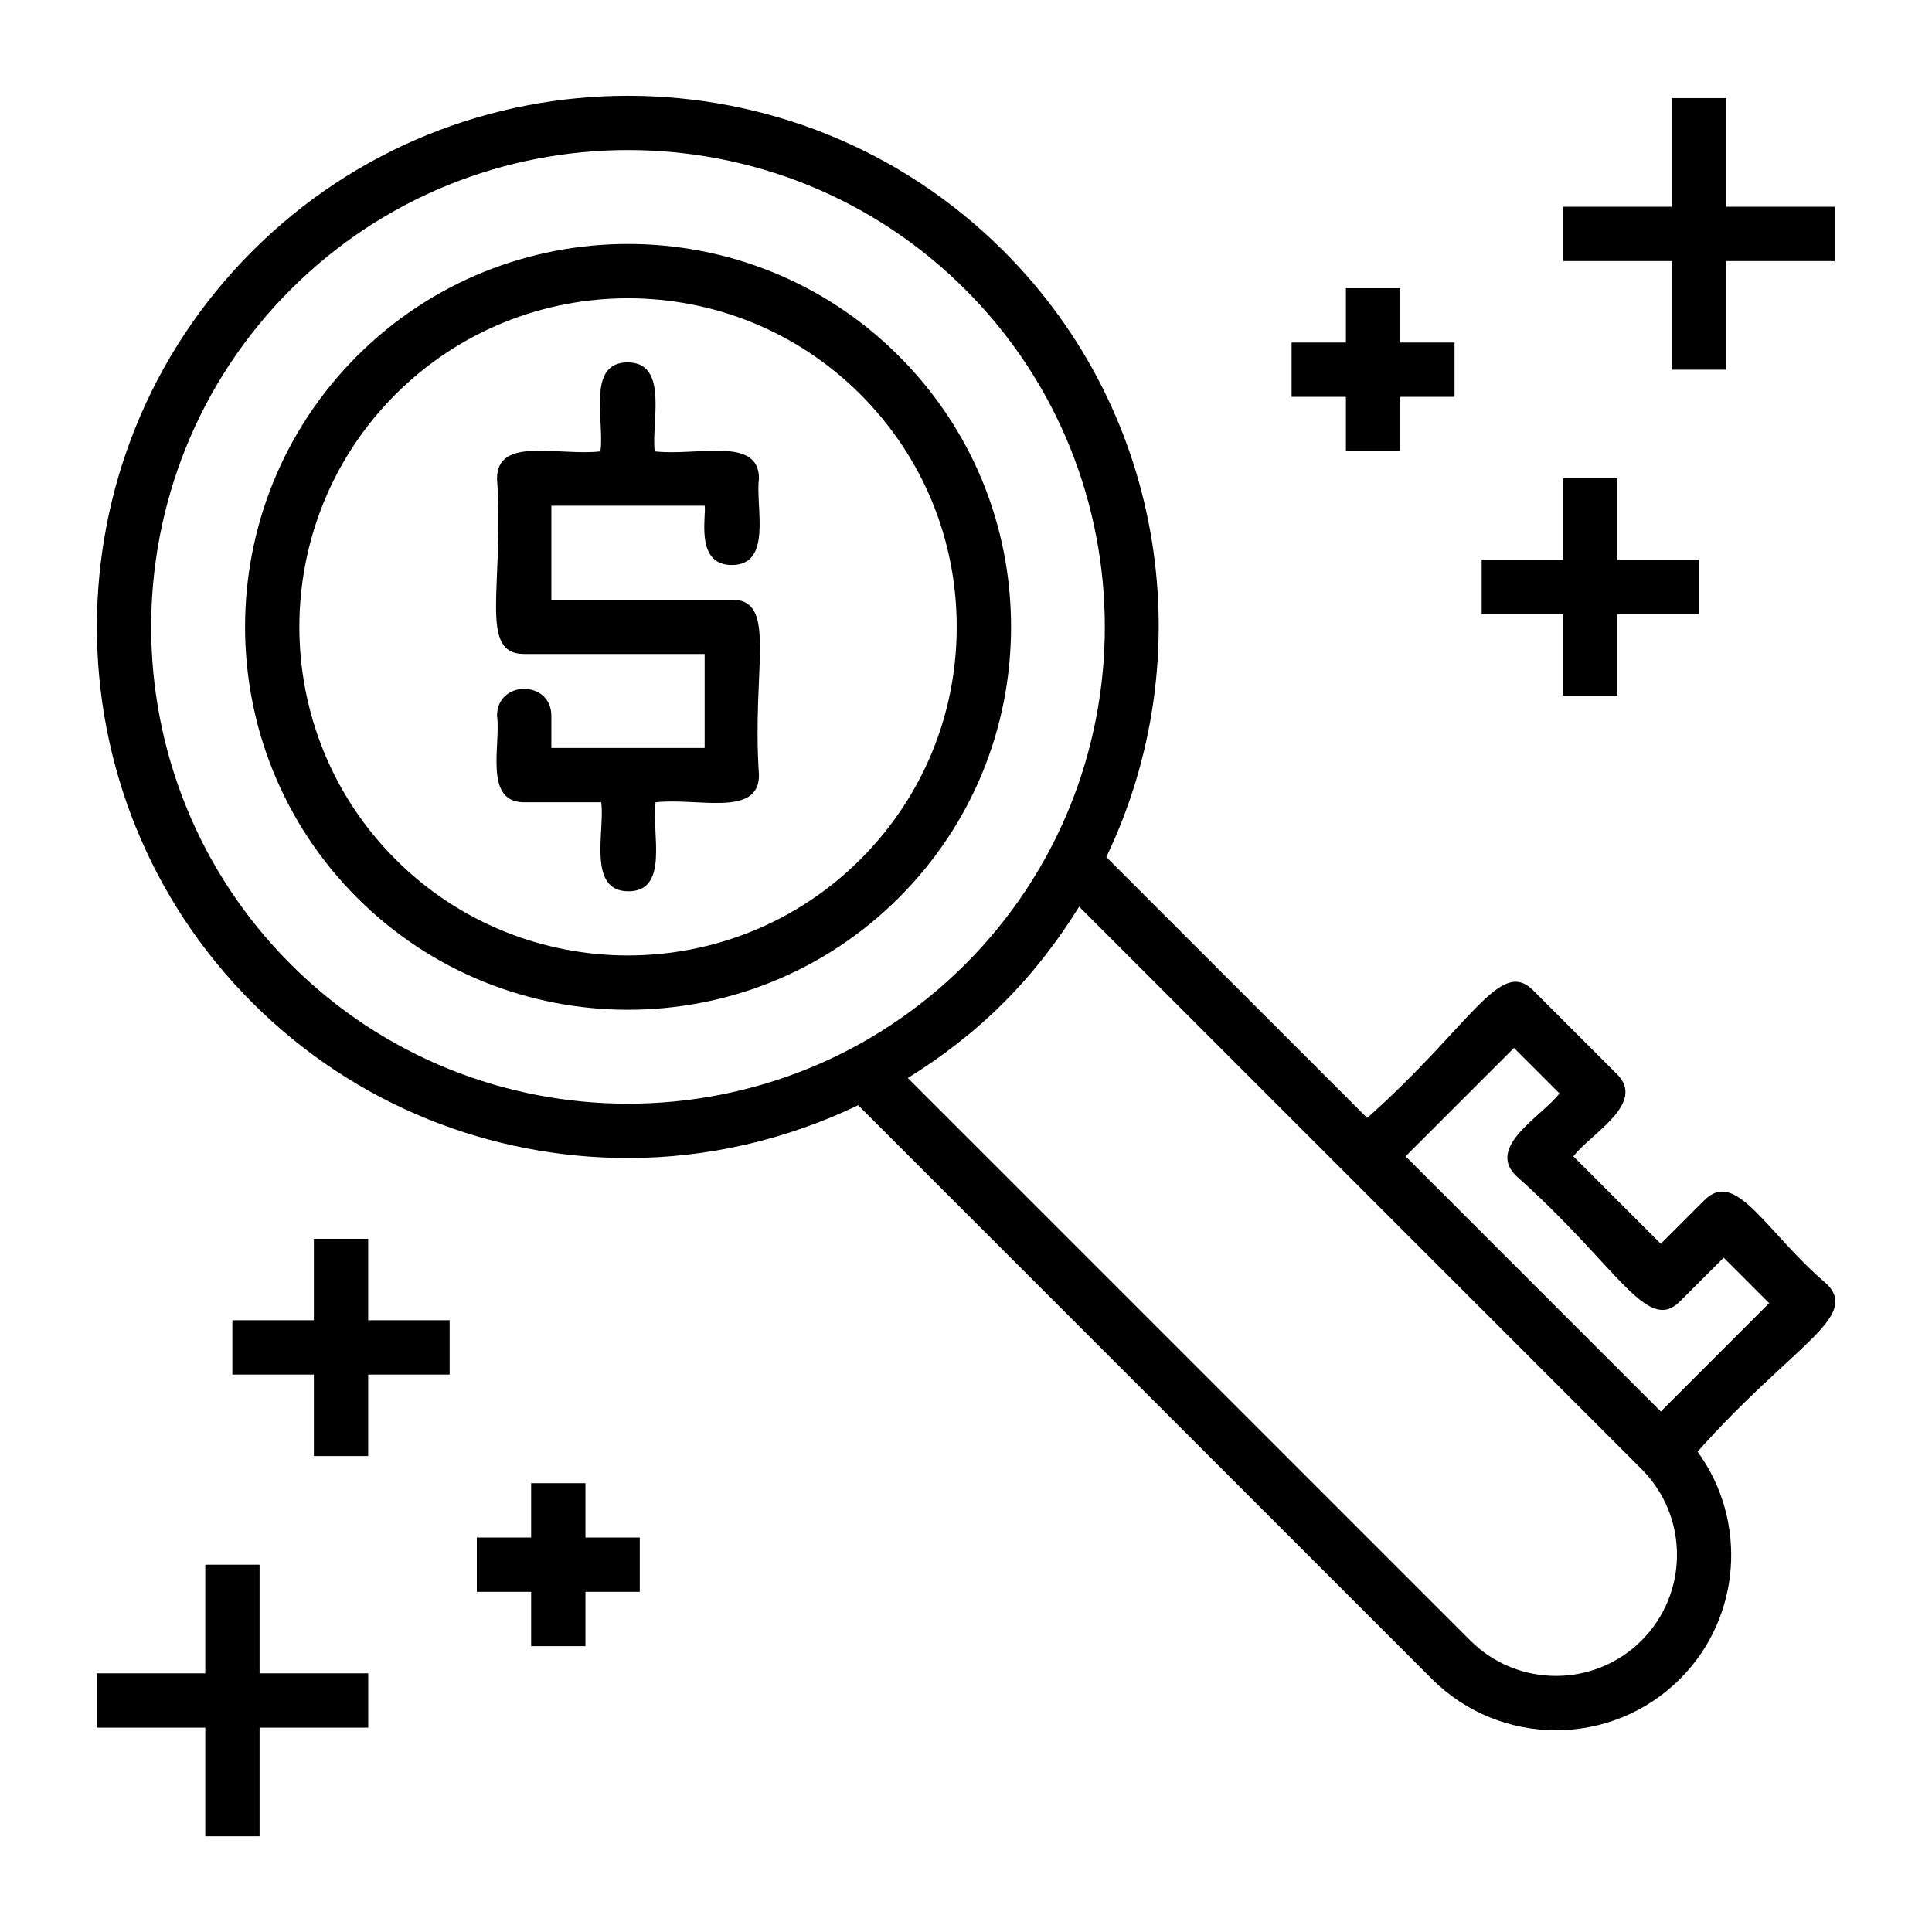
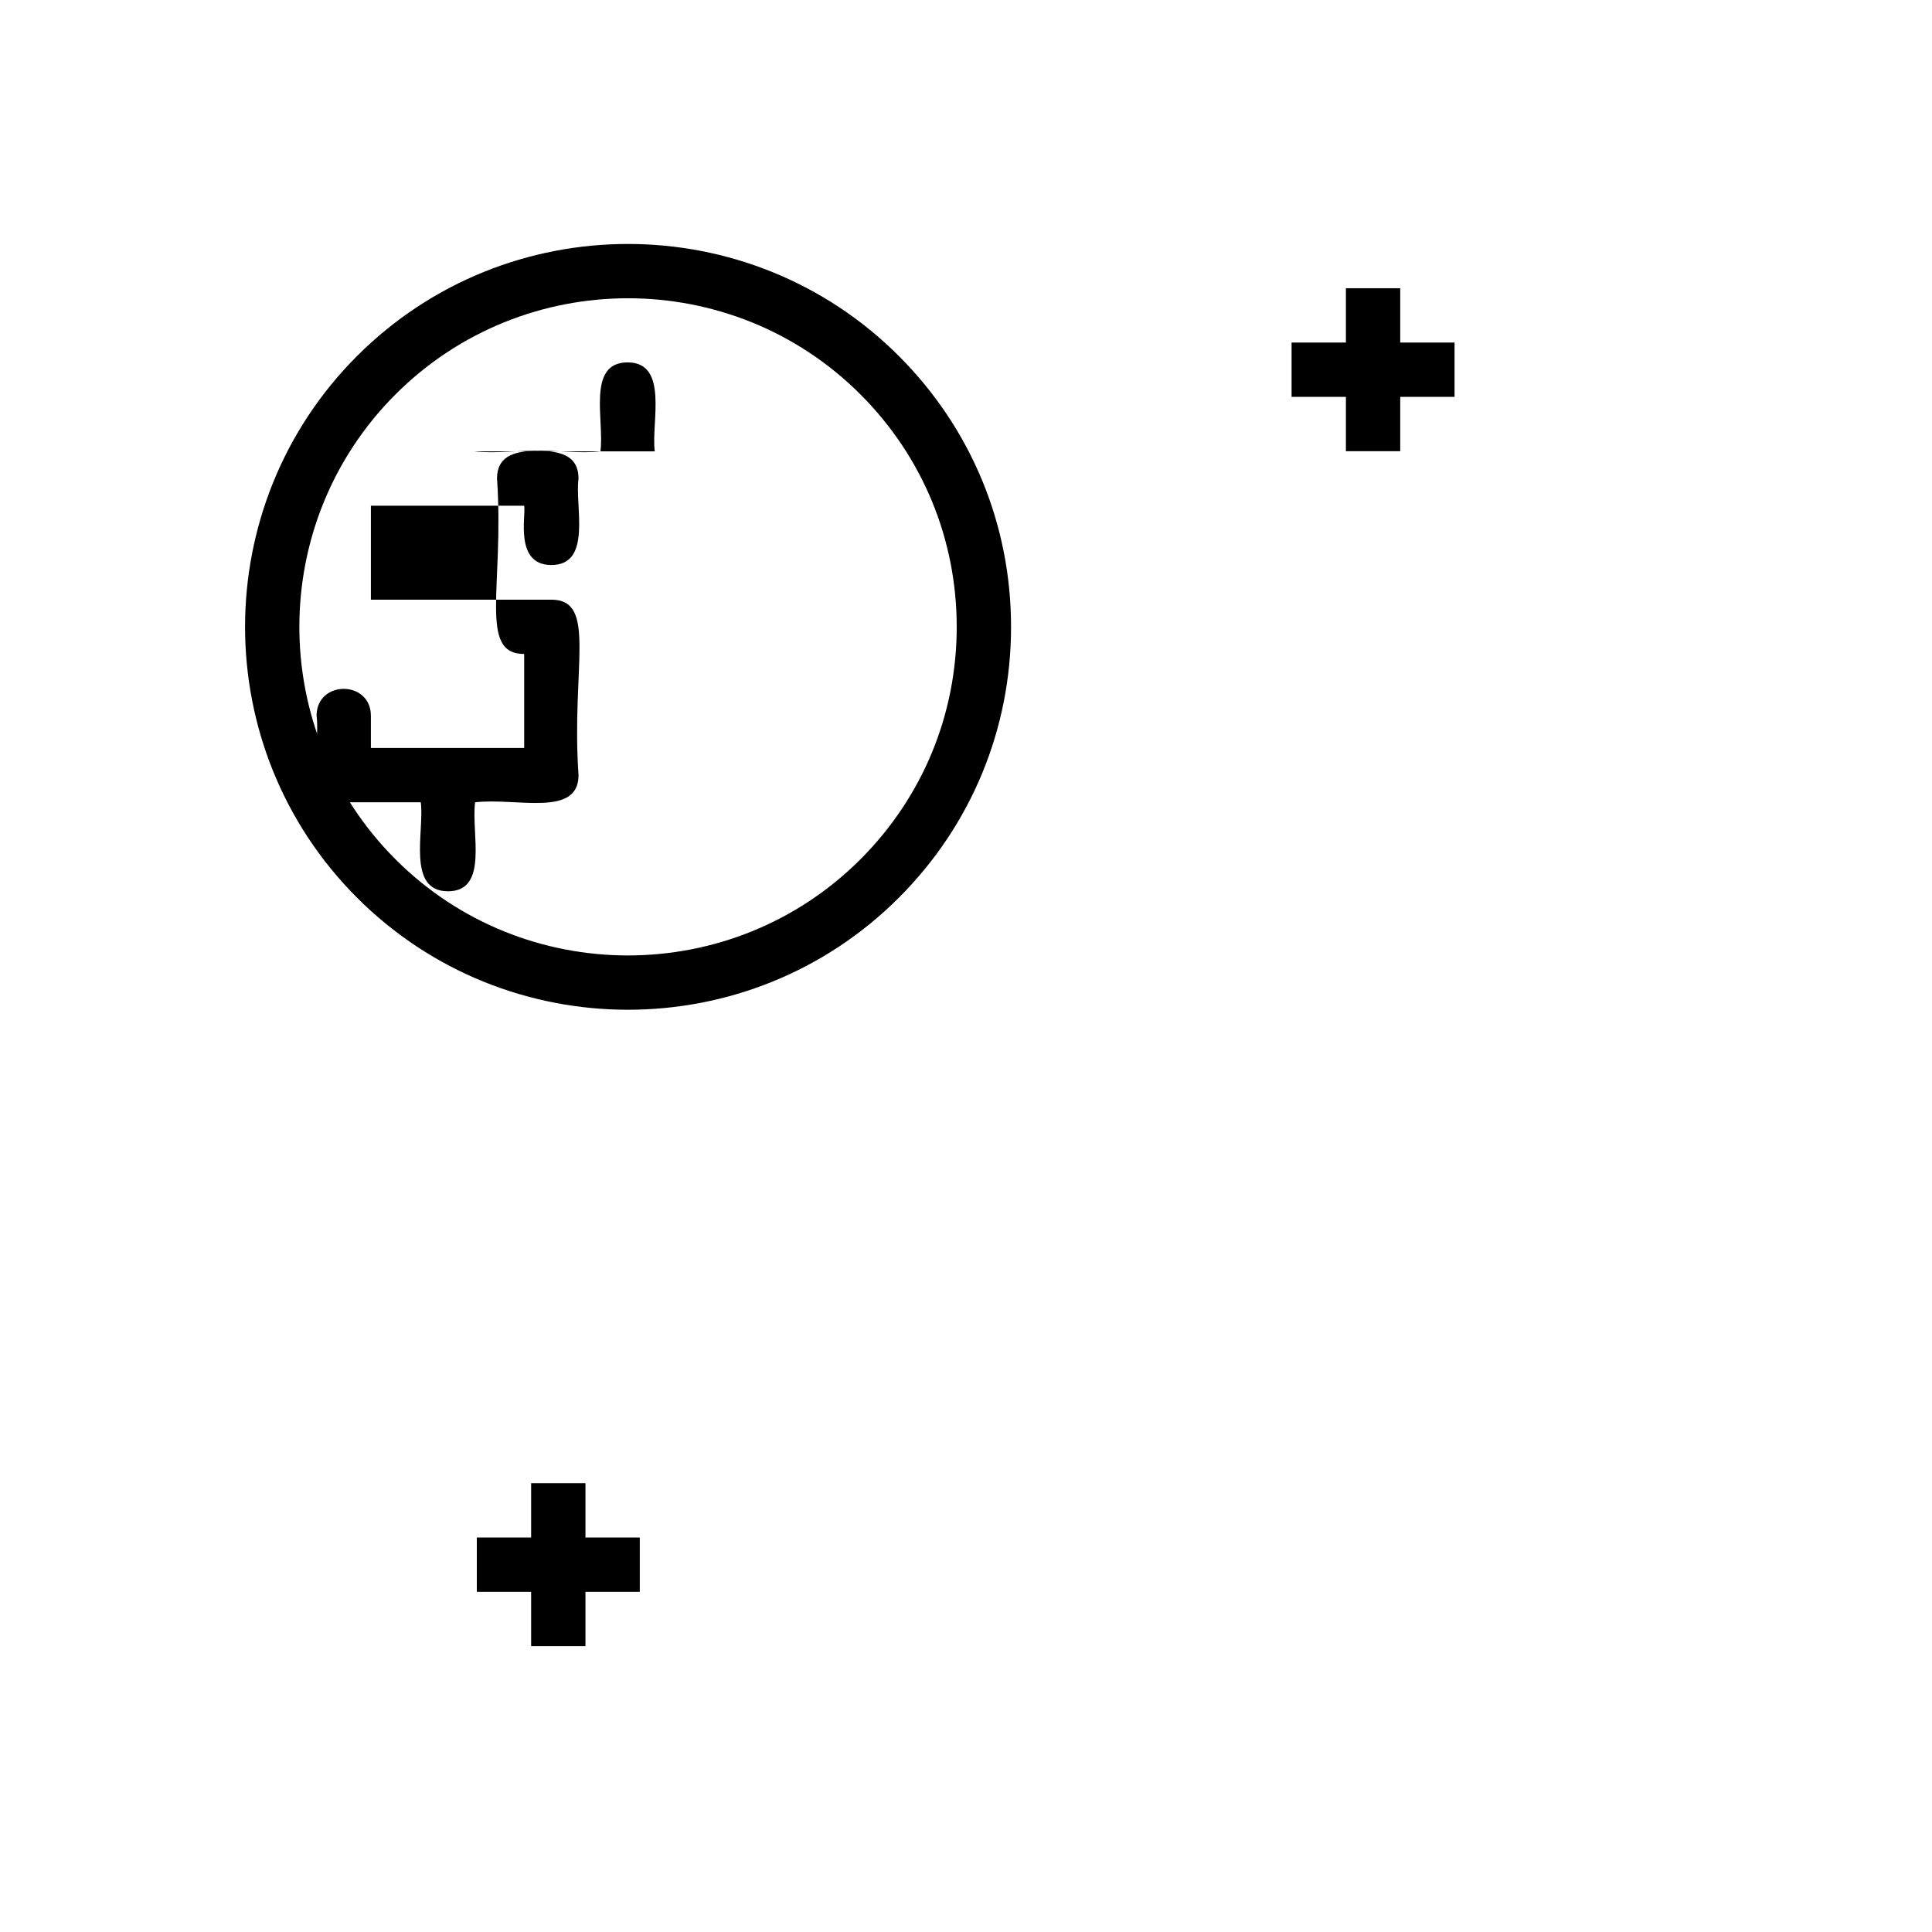
<svg xmlns="http://www.w3.org/2000/svg" fill="#000000" width="800px" height="800px" version="1.1" viewBox="144 144 512 512">
  <g>
    <path d="m382.2 238.34c-39.578-39.574-103.98-39.59-143.57 0-39.582 39.582-39.582 103.98 0 143.57 39.586 39.578 103.98 39.582 143.57 0 19.176-19.176 29.738-44.668 29.738-71.781 0-27.117-10.562-52.609-29.738-71.785zm-10.18 133.39c-33.969 33.961-89.242 33.969-123.21 0s-33.969-89.242 0-123.21c16.988-16.984 39.293-25.477 61.605-25.477 22.309 0 44.625 8.492 61.605 25.477 16.457 16.453 25.52 38.332 25.52 61.605 0.004 23.27-9.062 45.152-25.52 61.605z" />
-     <path d="m595.71 462.03-11.582 11.582-23.168-23.168c4.559-6.004 19.371-13.973 11.582-21.762l-22.23-22.23c-8.832-8.832-16.352 9.23-43.992 33.816l-69.141-69.137c25.148-52.398 16.188-117.2-27.184-160.57-54.906-54.906-144.25-54.906-199.14 0-54.906 54.902-54.906 144.25 0 199.15 27.449 27.453 63.512 41.176 99.57 41.176 20.91 0 41.77-4.766 61-13.996l152.04 152.04c9.062 9.066 20.969 13.598 32.879 13.598 11.906 0 23.812-4.531 32.875-13.598 16.395-16.395 17.91-42.059 4.652-60.234 25.047-28.125 43.09-35.59 34.25-44.426-16.066-13.602-23.977-30.668-32.406-22.234zm-374.68-62.508c-49.293-49.297-49.293-129.5 0-178.79 24.645-24.645 57.02-36.969 89.395-36.969s64.75 12.32 89.398 36.969c49.289 49.297 49.289 129.5 0 178.79-49.305 49.293-129.51 49.285-178.79 0zm358.01 179.22c-12.52 12.52-32.883 12.52-45.402 0l-149.06-149.06c9.02-5.594 17.594-12.168 25.414-19.988 7.82-7.82 14.398-16.395 19.988-25.414l149.05 149.05c12.52 12.523 12.52 32.895 0.004 45.41zm5.086-60.672-67.633-67.633 28.727-28.727 12.055 12.055c-4.559 6.004-19.371 13.973-11.582 21.762 27.066 24.039 34.699 42.172 43.523 33.348l11.582-11.582 12.055 12.055z" />
-     <path d="m317.52 263.62c-1.02-7.453 3.836-23.582-7.199-23.582-10.934 0-6.094 15.5-7.199 23.582-10.957 1.289-27.406-4.086-27.406 7.199 1.977 28.516-5.062 46.496 7.199 46.496h47.824v24.906h-40.625v-8.523c0-9.516-14.395-9.527-14.395 0 1.066 7.578-3.668 22.918 7.199 22.918h20.418c1.02 7.453-3.836 23.582 7.199 23.582 10.934 0 6.094-15.5 7.199-23.582 10.957-1.289 27.406 4.086 27.406-7.199-1.977-28.516 5.062-46.496-7.199-46.496h-47.824v-24.906h40.625c0.523 2.547-2.691 15.719 7.199 15.719 10.914 0 6.172-15.637 7.199-22.918-0.012-11.297-16.398-5.883-27.621-7.195z" />
-     <path d="m212.79 558.66h-14.395v28.789h-28.789v14.395h28.789v28.789h14.395v-28.789h28.789v-14.395h-28.789z" />
-     <path d="m241.57 472.29h-14.395v21.59h-21.594v14.395h21.594v21.594h14.395v-21.594h21.59v-14.395h-21.59z" />
+     <path d="m317.52 263.62c-1.02-7.453 3.836-23.582-7.199-23.582-10.934 0-6.094 15.5-7.199 23.582-10.957 1.289-27.406-4.086-27.406 7.199 1.977 28.516-5.062 46.496 7.199 46.496v24.906h-40.625v-8.523c0-9.516-14.395-9.527-14.395 0 1.066 7.578-3.668 22.918 7.199 22.918h20.418c1.02 7.453-3.836 23.582 7.199 23.582 10.934 0 6.094-15.5 7.199-23.582 10.957-1.289 27.406 4.086 27.406-7.199-1.977-28.516 5.062-46.496-7.199-46.496h-47.824v-24.906h40.625c0.523 2.547-2.691 15.719 7.199 15.719 10.914 0 6.172-15.637 7.199-22.918-0.012-11.297-16.398-5.883-27.621-7.195z" />
    <path d="m299.15 537.06h-14.395v14.395h-14.395v14.395h14.395v14.395h14.395v-14.395h14.395v-14.395h-14.395z" />
-     <path d="m601.44 198.79v-28.789h-14.395v28.789h-28.789v14.395h28.789v28.793h14.395v-28.793h28.789v-14.395z" />
-     <path d="m558.25 328.34h14.395v-21.594h21.594v-14.395h-21.594v-21.59h-14.395v21.59h-21.59v14.395h21.59z" />
    <path d="m500.68 263.57h14.395v-14.395h14.395v-14.395h-14.395v-14.395h-14.395v14.395h-14.395v14.395h14.395z" />
  </g>
</svg>